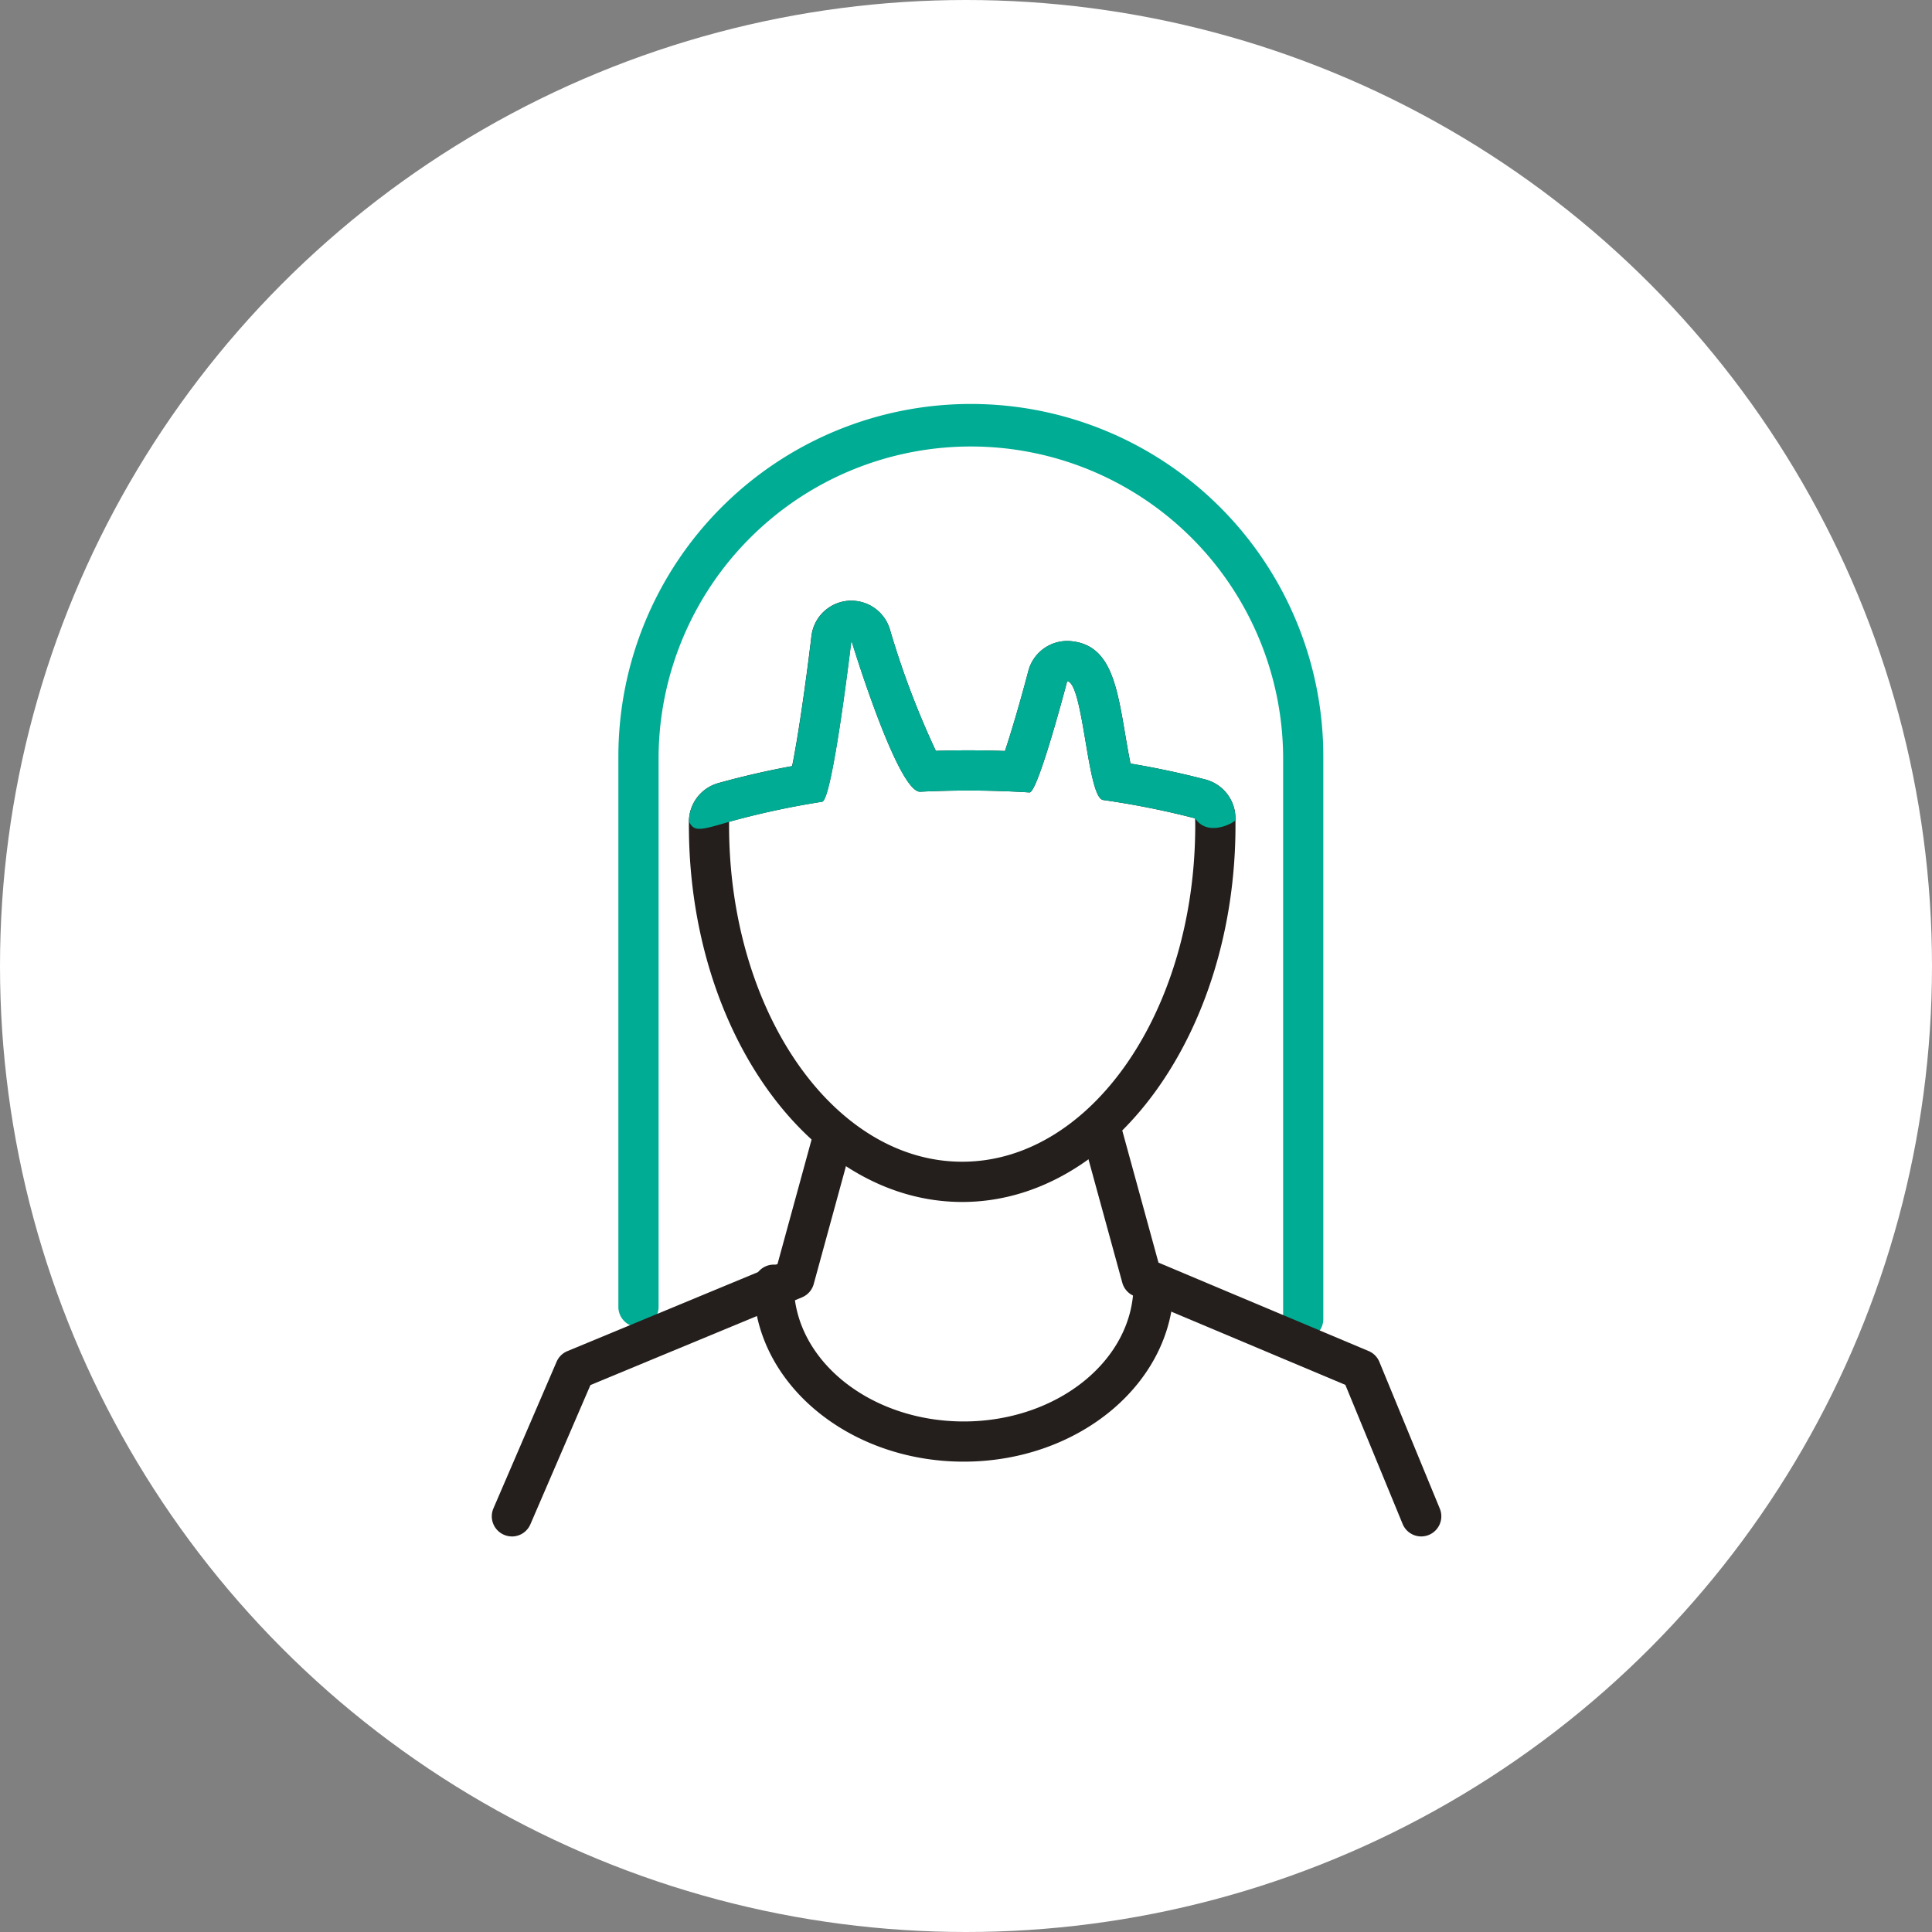
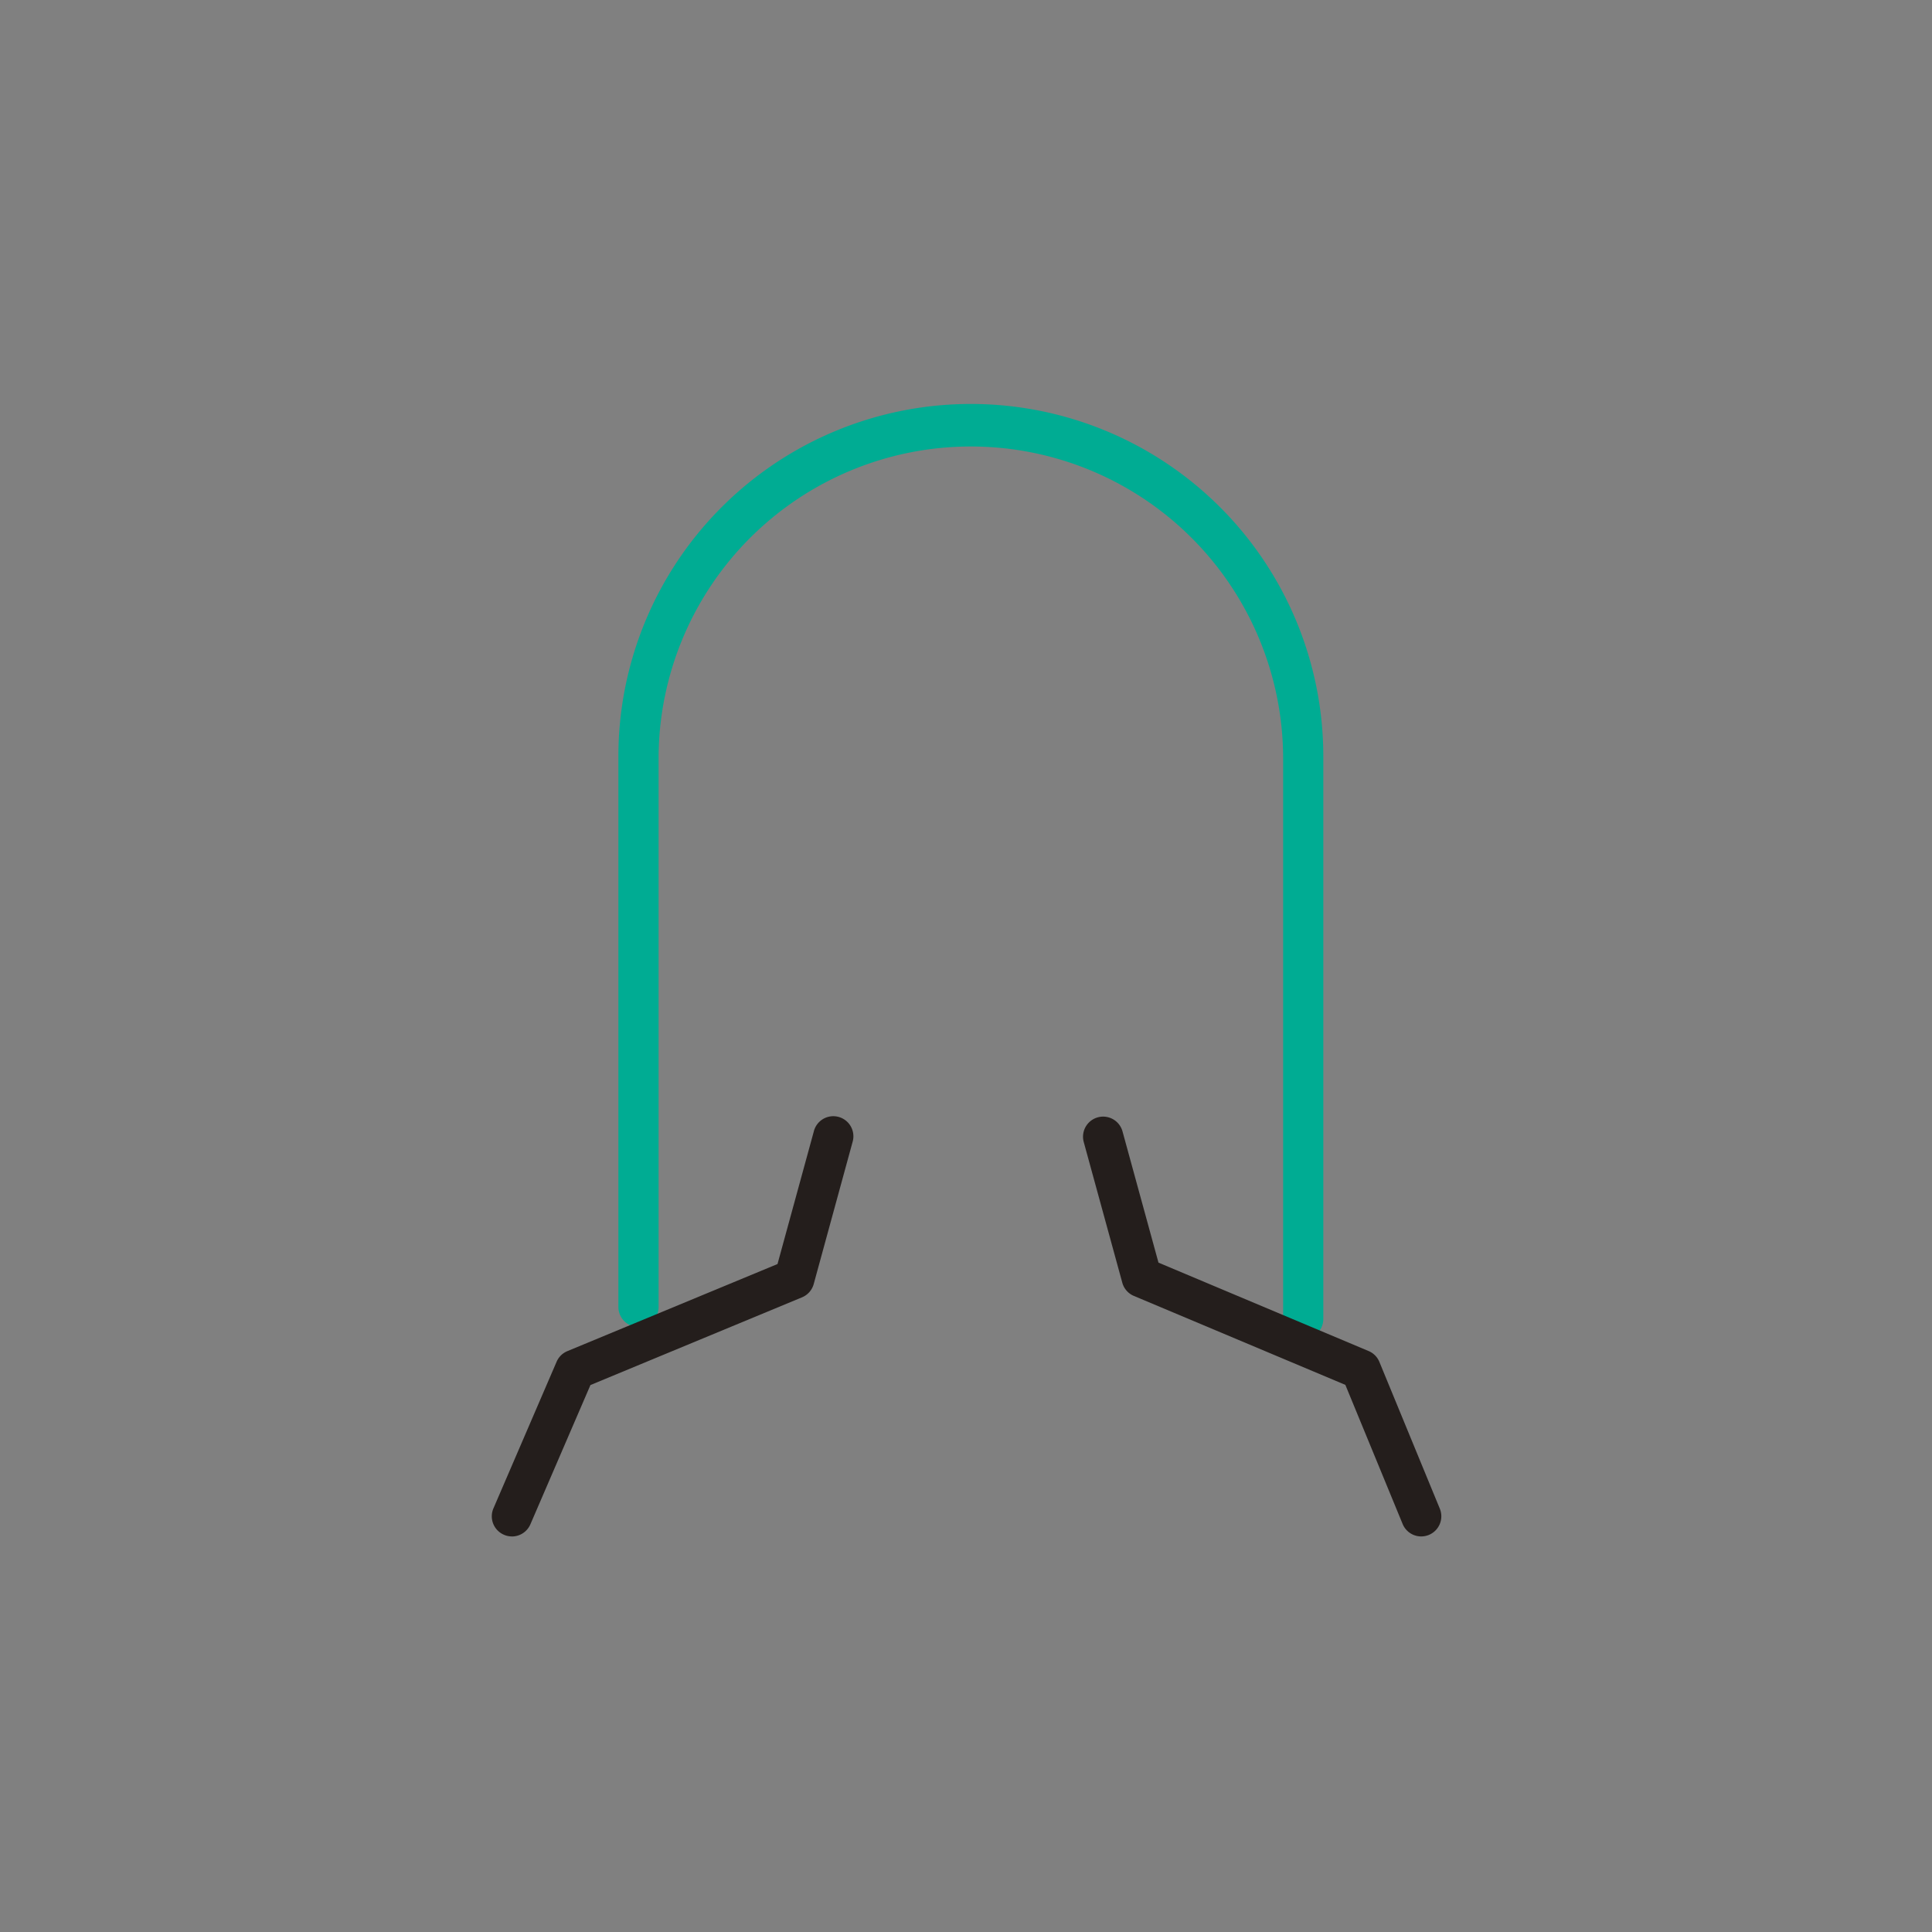
<svg xmlns="http://www.w3.org/2000/svg" width="110" height="110">
  <rect width="100%" height="100%" fill="#808080" stroke="none" />
  <g id="グループ_2683" data-name="グループ 2683" transform="translate(3947 -2193.133)">
-     <circle id="楕円形_63" data-name="楕円形 63" cx="55" cy="55" r="55" transform="translate(-3947 2193.133)" fill="#fff" />
    <g id="グループ_2621" data-name="グループ 2621" transform="translate(9595.81 1671.133)">
      <path id="パス_1168" data-name="パス 1168" d="M473.8 175.137a1.144 1.144 0 01-1.144-1.144v-32.031a17.78 17.78 0 00-35.559 0v31.376a1.145 1.145 0 01-2.289 0v-31.376a20.068 20.068 0 0140.136 0v32.031a1.144 1.144 0 01-1.144 1.144" transform="translate(-13942.41 423.106)" fill="#00ac93" />
      <path id="パス_1169" data-name="パス 1169" d="M431.227 172.4a1.127 1.127 0 01-.451-.095 1.143 1.143 0 01-.6-1.5l3.6-8.356a1.143 1.143 0 01.613-.6l11.962-4.958 2.065-7.542a1.144 1.144 0 112.207.6l-2.211 8.082a1.143 1.143 0 01-.667.756l-12.045 4.994-3.419 7.929a1.145 1.145 0 01-1.052.692" transform="translate(-13944.893 437.078)" fill="#241e1c" />
      <path id="パス_1170" data-name="パス 1170" d="M471.41 172.4a1.145 1.145 0 01-1.059-.709l-3.261-7.92-12.041-5.065a1.139 1.139 0 01-.659-.752l-2.195-8.009a1.144 1.144 0 112.207-.606l2.048 7.472 11.962 5.033a1.138 1.138 0 01.615.619l3.441 8.355a1.147 1.147 0 01-.622 1.495 1.159 1.159 0 01-.436.087" transform="translate(-13933.301 437.078)" fill="#241e1c" />
-       <path id="パス_1171" data-name="パス 1171" d="M451.817 165.241c-6.595 0-11.957-4.519-11.957-10.074a1.144 1.144 0 112.288 0c0 4.293 4.339 7.786 9.67 7.786s9.669-3.493 9.669-7.786a1.144 1.144 0 112.288 0c0 5.555-5.362 10.074-11.957 10.074" transform="translate(-13939.759 439.979)" fill="#241e1c" />
-       <path id="パス_1172" data-name="パス 1172" d="M446.7 131.527s2.611 8.587 3.9 8.587h.014q1.354-.066 2.742-.067c1.177 0 2.34.037 3.48.108.483 0 2.143-6.334 2.143-6.334.936.084 1.139 6.634 2.044 6.764a47.748 47.748 0 015.24 1.046c0 .134.006.267.006.4 0 10.577-5.94 19.15-13.27 19.15s-13.272-8.573-13.272-19.15v-.206a46.96 46.96 0 015.294-1.141c.593-.093 1.665-9.159 1.665-9.159m0-2.289c-.067 0-.136 0-.2.009a2.288 2.288 0 00-2.07 2.01c-.316 2.664-.77 5.8-1.1 7.4-1.438.265-2.846.59-4.2.967a2.287 2.287 0 00-1.676 2.187v.224c0 11.822 6.979 21.439 15.56 21.439s15.56-9.618 15.56-21.439v-.433a2.291 2.291 0 00-1.713-2.182 48.873 48.873 0 00-4.263-.906c-.108-.523-.22-1.184-.3-1.652-.484-2.86-.863-5.118-3.1-5.318q-.1-.009-.206-.009a2.29 2.29 0 00-2.213 1.71c-.41 1.569-.944 3.4-1.33 4.554a55.738 55.738 0 00-3.935-.008 48.441 48.441 0 01-2.619-6.927 2.29 2.29 0 00-2.189-1.623" transform="translate(-13941.027 426.963)" fill="#241e1c" />
-       <path id="パス_1173" data-name="パス 1173" d="M446.695 131.527s2.611 8.588 3.9 8.588h.015q1.354-.069 2.742-.069c1.177 0 2.34.038 3.48.11.485 0 2.144-6.336 2.144-6.336.936.084 1.139 6.634 2.042 6.764a48.064 48.064 0 015.242 1.048c.746 1.115 2.294.2 2.291.1v-.134a2.288 2.288 0 00-1.713-2.182c-1.376-.357-2.8-.66-4.261-.906-.108-.523-.22-1.182-.3-1.65-.482-2.86-.863-5.118-3.095-5.318a1.868 1.868 0 00-.206-.011 2.29 2.29 0 00-2.213 1.71c-.412 1.569-.944 3.406-1.33 4.554a60.385 60.385 0 00-3.935-.008 48.4 48.4 0 01-2.619-6.926 2.29 2.29 0 00-2.189-1.624c-.067 0-.136 0-.2.009a2.29 2.29 0 00-2.07 2.012c-.316 2.663-.77 5.8-1.1 7.4a48.766 48.766 0 00-4.2.965 2.289 2.289 0 00-1.676 2.189s.6.418 2.289.017a46.962 46.962 0 015.294-1.141c.592-.093 1.665-9.159 1.665-9.159m-9.249 10.283c.284.6.638.5 2.289.017" transform="translate(-13941.025 426.963)" fill="#00ac93" />
    </g>
  </g>
</svg>